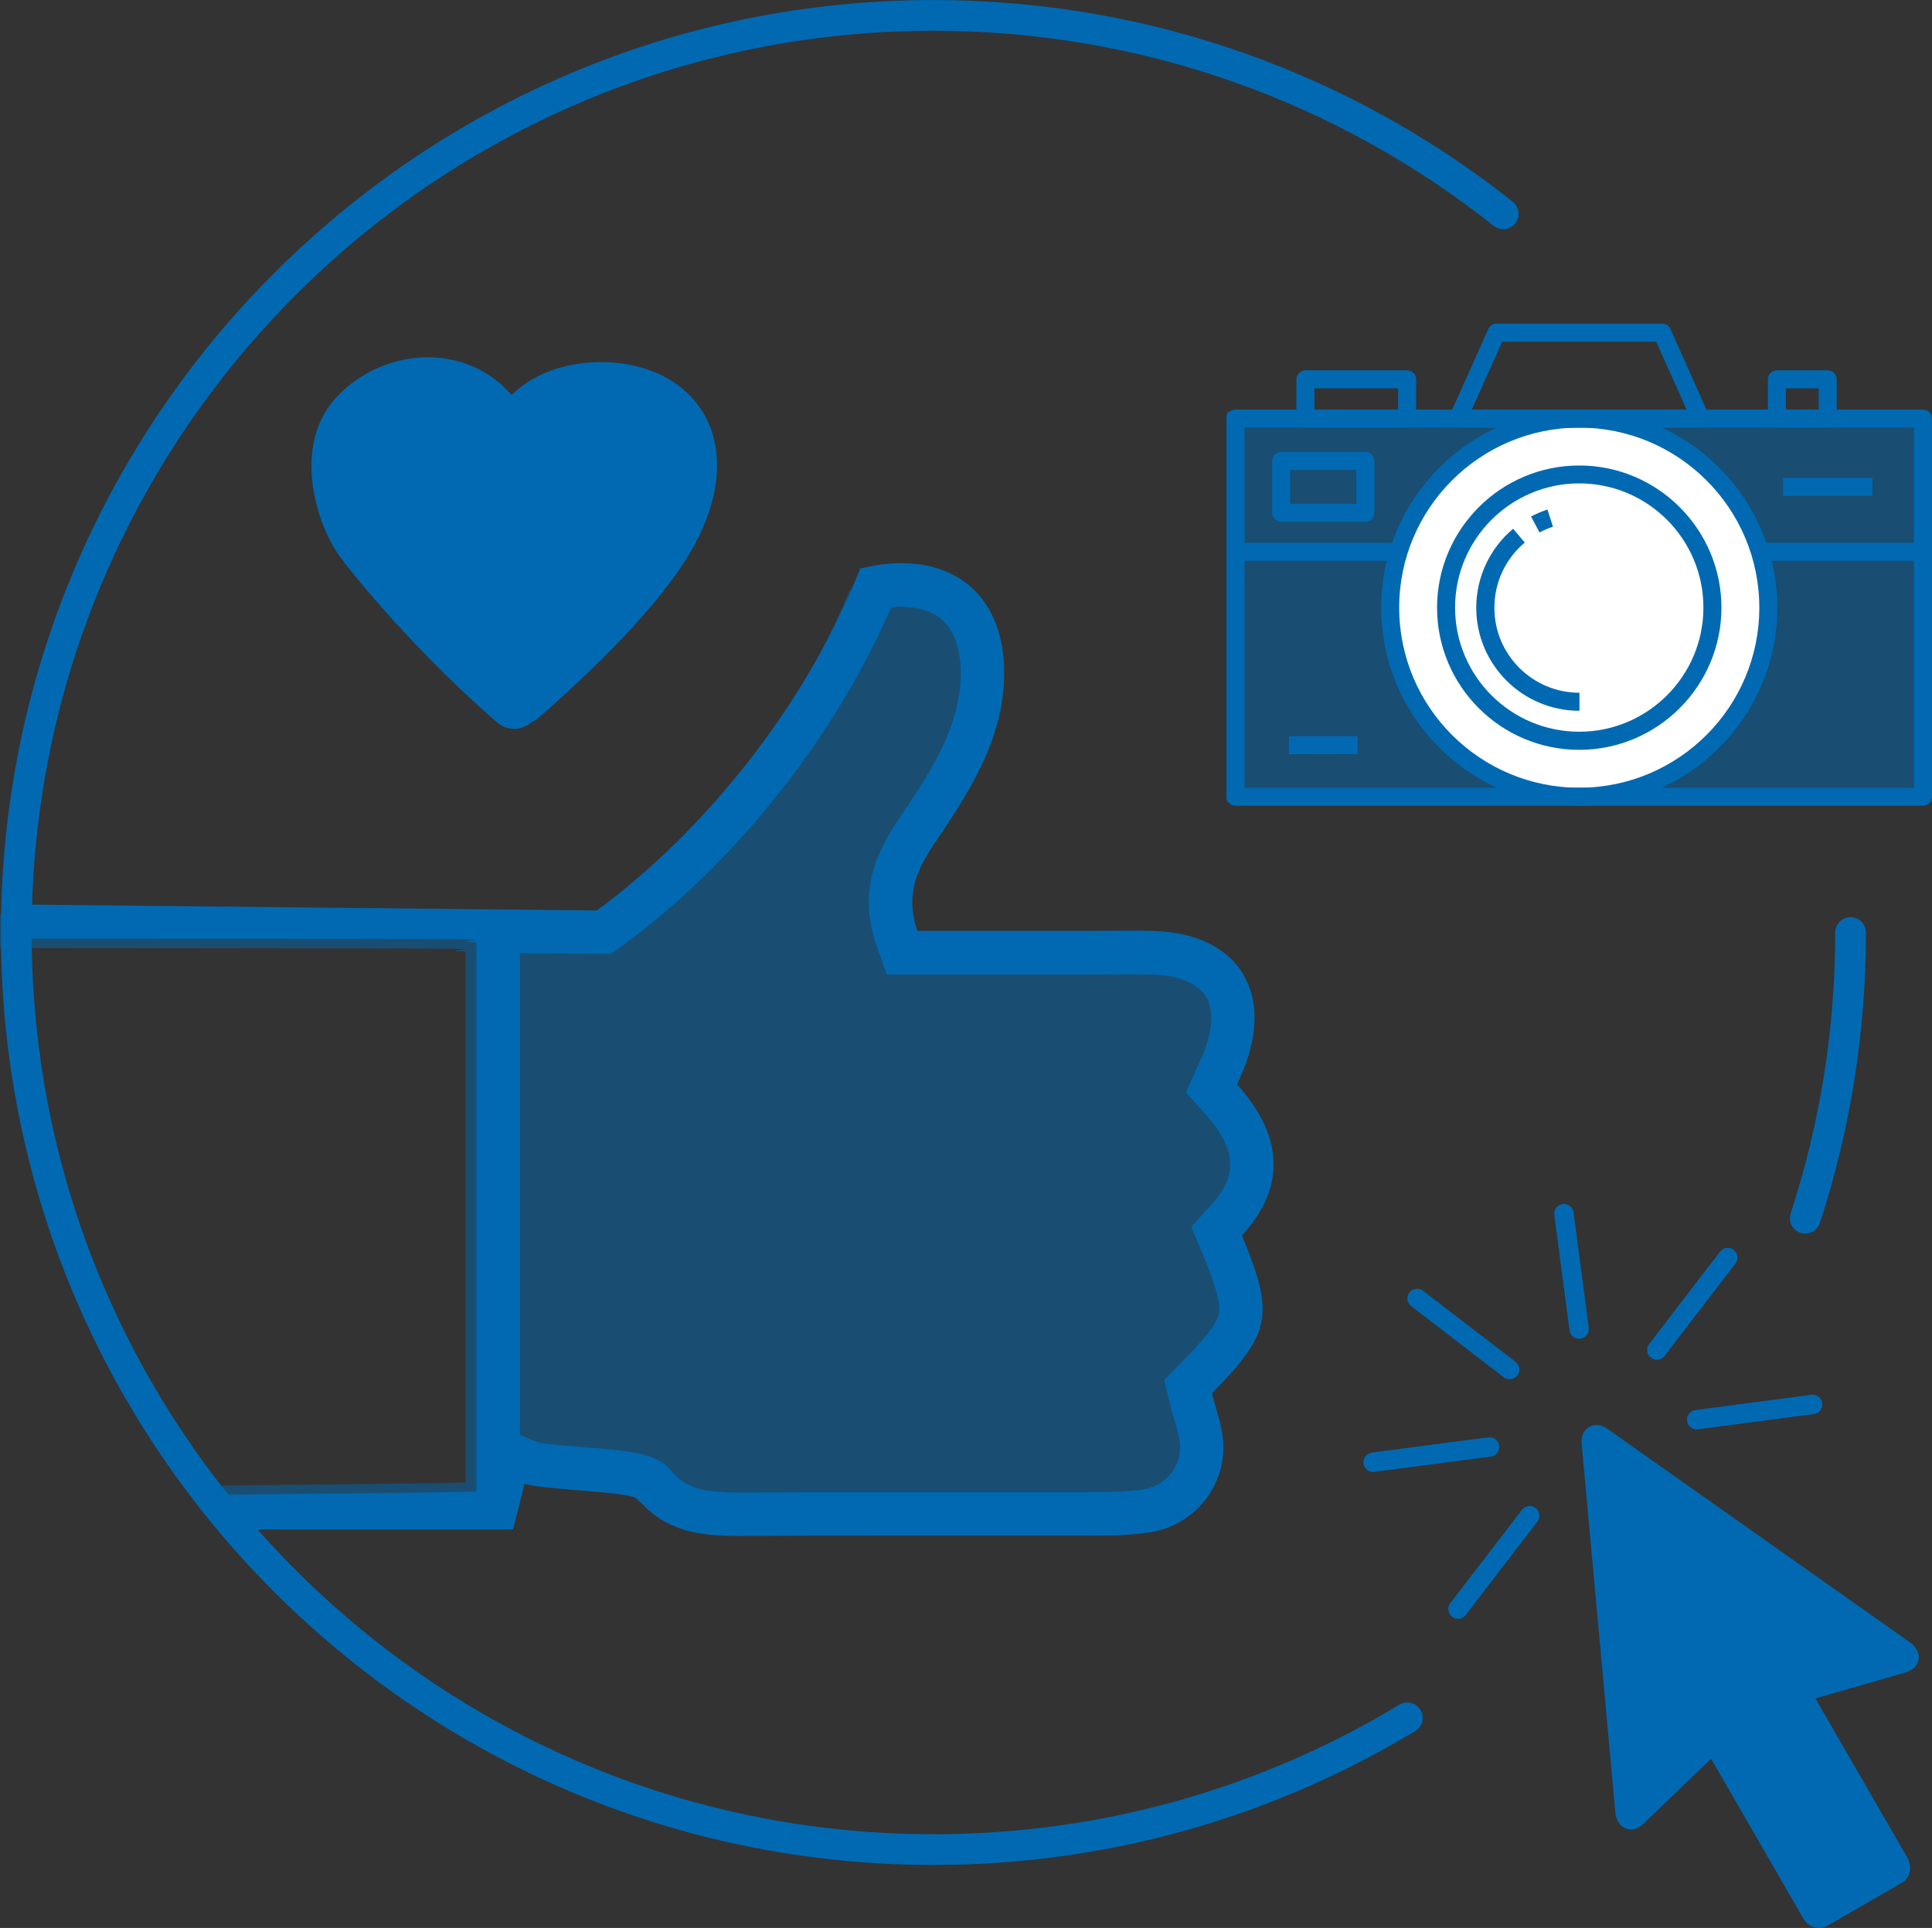
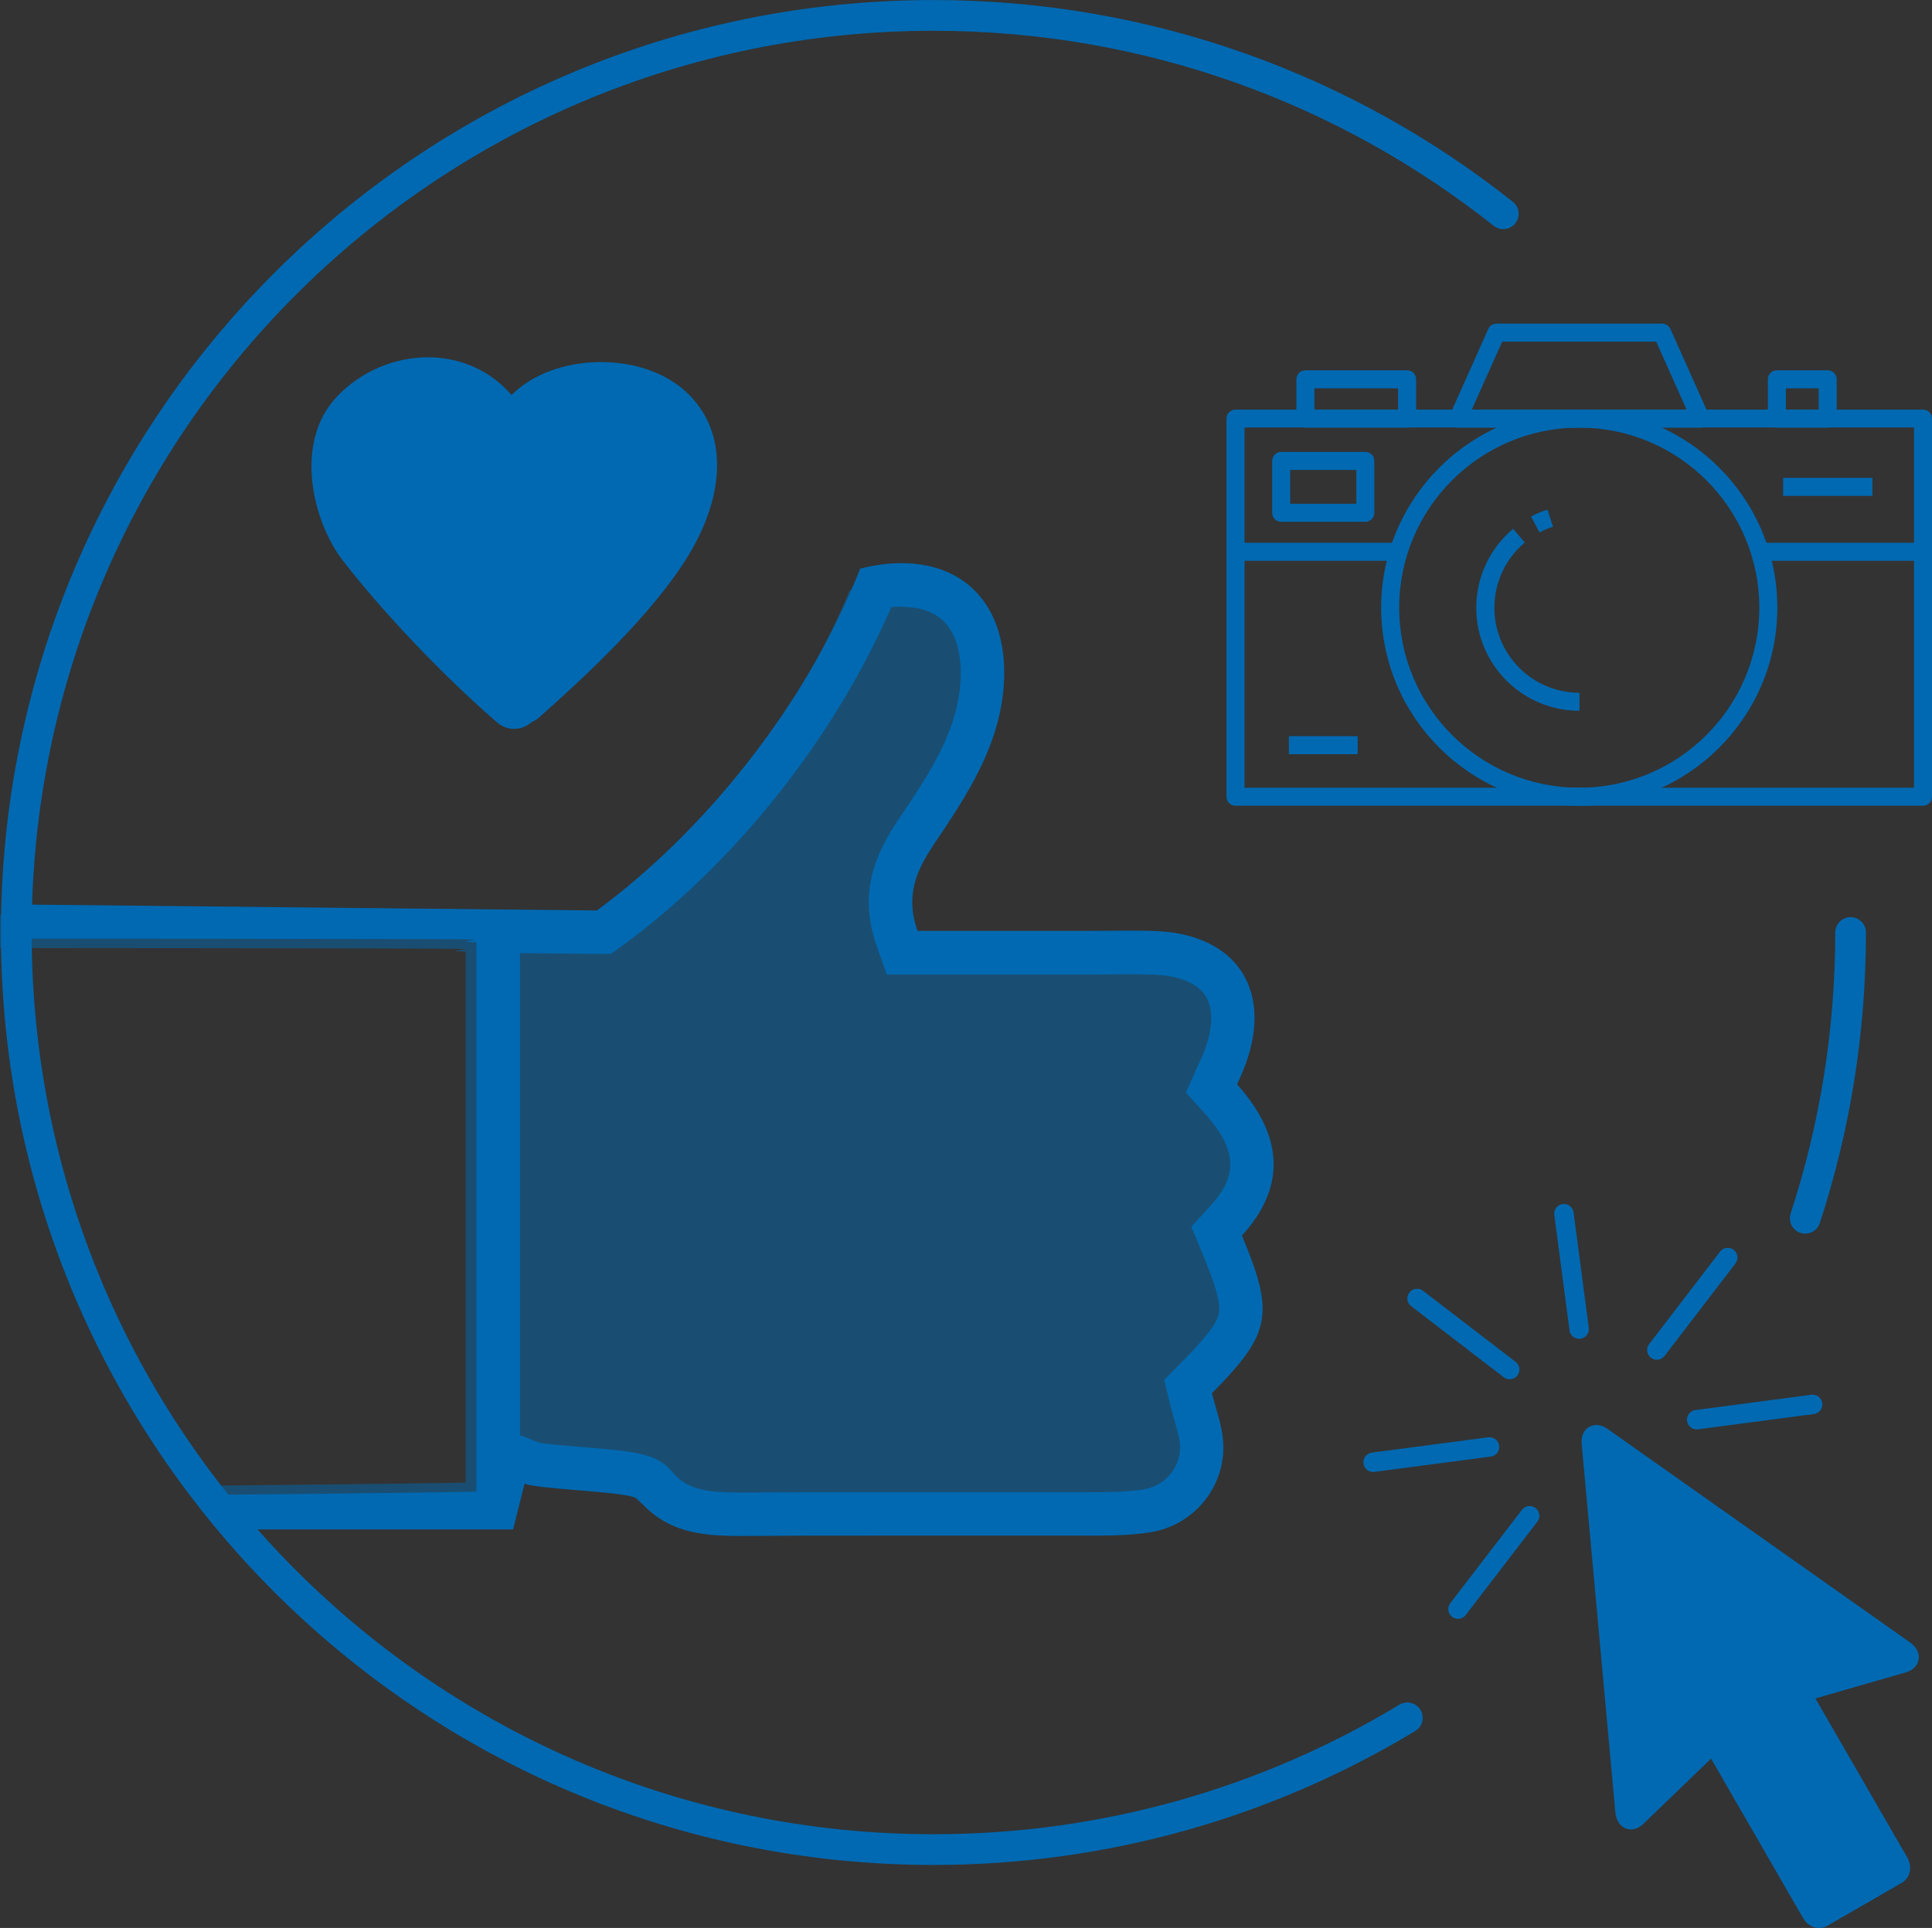
<svg xmlns="http://www.w3.org/2000/svg" id="Ebene_1" viewBox="0 0 178 177.64">
  <rect x="0" y="0" width="178" height="177.64" fill="#333333" stroke="none" />
  <defs>
    <style>.cls-1{fill:#fff;}.cls-2,.cls-3{fill:#0069b2;}.cls-2,.cls-4{opacity:.5;}.cls-5{stroke-miterlimit:10;stroke-width:2.83px;}.cls-5,.cls-4,.cls-6{fill:none;}.cls-5,.cls-6{stroke:#0069b2;stroke-linecap:round;}.cls-6{stroke-linejoin:round;stroke-width:1.79px;}</style>
  </defs>
-   <rect class="cls-2" x="113" y="37.92" width="64" height="36" />
-   <circle class="cls-1" cx="145.5" cy="56.42" r="17.5" />
  <path class="cls-3" d="m145.5,74.24c-10.06,0-18.25-8.19-18.25-18.25s8.19-18.25,18.25-18.25,18.25,8.19,18.25,18.25-8.19,18.25-18.25,18.25Zm0-34.84c-9.15,0-16.59,7.44-16.59,16.59s7.44,16.59,16.59,16.59,16.59-7.44,16.59-16.59-7.44-16.59-16.59-16.59Z" />
-   <path class="cls-3" d="m145.5,69.09c-7.23,0-13.1-5.88-13.1-13.1s5.88-13.1,13.1-13.1,13.1,5.88,13.1,13.1-5.88,13.1-13.1,13.1Zm0-24.55c-6.31,0-11.44,5.13-11.44,11.44s5.13,11.44,11.44,11.44,11.44-5.13,11.44-11.44-5.13-11.44-11.44-11.44Z" />
  <path class="cls-3" d="m141.84,49.06l-.78-1.47c.49-.26,1-.47,1.51-.64l.51,1.58c-.43.14-.85.32-1.25.53Z" />
  <path class="cls-3" d="m145.5,65.49c-5.23,0-9.49-4.26-9.49-9.49,0-2.81,1.24-5.47,3.4-7.28l1.07,1.27c-1.78,1.49-2.8,3.68-2.8,6.01,0,4.32,3.51,7.83,7.84,7.83v1.66Z" />
  <path class="cls-3" d="m177.17,74.24h-63.34c-.46,0-.83-.37-.83-.83v-34.84c0-.46.37-.83.83-.83h63.34c.46,0,.83.37.83.83v34.84c0,.46-.37.83-.83.83Zm-62.51-1.66h61.68v-33.19h-61.68v33.19Z" />
  <rect class="cls-3" x="118.75" y="67.83" width="6.33" height="1.66" />
  <rect class="cls-3" x="164.28" y="44.03" width="8.23" height="1.66" />
  <path class="cls-3" d="m125.79,48.08h-7.75c-.46,0-.83-.37-.83-.83v-4.78c0-.46.37-.83.83-.83h7.75c.46,0,.83.37.83.83v4.78c0,.46-.37.83-.83.83Zm-6.92-1.66h6.09v-3.12h-6.09v3.12Z" />
  <rect class="cls-3" x="113.83" y="50.01" width="15.13" height="1.66" />
  <rect class="cls-3" x="162.15" y="50.01" width="15.02" height="1.66" />
  <path class="cls-3" d="m129.64,39.4h-9.37c-.46,0-.83-.37-.83-.83v-3.62c0-.46.37-.83.83-.83h9.37c.46,0,.83.37.83.83v3.62c0,.46-.37.83-.83.83Zm-8.54-1.66h7.71v-1.96h-7.71v1.96Z" />
  <path class="cls-3" d="m156.67,39.4h-22.34c-.28,0-.54-.14-.69-.38-.15-.24-.18-.53-.06-.79l3.54-7.92c.13-.3.43-.49.76-.49h15.26c.33,0,.62.19.76.49l3.54,7.92c.12.26.09.55-.06.79-.15.24-.41.38-.7.38Zm-21.06-1.66h19.78l-2.8-6.26h-14.19l-2.8,6.26Z" />
  <path class="cls-3" d="m168.39,39.4h-4.68c-.46,0-.83-.37-.83-.83v-3.62c0-.46.37-.83.83-.83h4.68c.46,0,.83.37.83.83v3.62c0,.46-.37.83-.83.83Zm-3.85-1.66h3.02v-1.96h-3.02v1.96Z" />
  <path class="cls-5" d="m170.5,85.92c0,9.19-1.47,18.04-4.18,26.33" />
  <path class="cls-5" d="m129.66,158.28c-12.74,7.7-27.68,12.14-43.65,12.14C39.34,170.42,1.5,132.59,1.5,85.92S39.34,1.42,86,1.42c19.84,0,38.08,6.84,52.5,18.28" />
  <path class="cls-3" d="m63.85,36.75c-3.36-3.78-9.65-4.15-13.79-2.32-1.15.51-2.14,1.18-2.93,1.97-1.54-1.78-3.57-2.93-5.93-3.33-3.72-.64-7.78.81-10.34,3.68-3.78,4.24-2,11.39.74,14.92,3.75,4.84,9.33,10.69,14.22,14.91.45.39,1.01.58,1.56.58s1.14-.22,1.59-.62c.24-.1.47-.23.68-.42,4.26-3.77,10.3-9.4,13.59-14.64,3.54-5.66,3.77-11.17.6-14.73Z" />
  <line class="cls-6" x1="159.18" y1="115.87" x2="152.65" y2="124.39" />
  <line class="cls-6" x1="140.93" y1="139.66" x2="134.33" y2="148.26" />
  <line class="cls-6" x1="167" y1="129.4" x2="156.32" y2="130.81" />
  <line class="cls-6" x1="137.23" y1="133.32" x2="126.51" y2="134.73" />
  <line class="cls-6" x1="139.09" y1="126.19" x2="130.56" y2="119.64" />
  <line class="cls-6" x1="145.49" y1="122.46" x2="144.09" y2="111.83" />
  <path class="cls-3" d="m174.99,171.67l-9.08-15.72,9.43-2.72c.72-.21.74-.76.03-1.23l-27.81-19.63c-.57-.38-.99-.13-.95.55l3.1,33.9c.06.84.54,1.1,1.08.58l7.06-6.8,9.07,15.72c.22.38.66.54.98.35l6.88-3.97c.33-.19.41-.65.19-1.03Z" />
  <path class="cls-6" d="m174.99,171.67l-9.08-15.72,9.43-2.72c.72-.21.74-.76.03-1.23l-27.81-19.63c-.57-.38-.99-.13-.95.55l3.1,33.9c.06.84.54,1.1,1.08.58l7.06-6.8,9.07,15.72c.22.38.66.54.98.35l6.88-3.97c.33-.19.41-.65.19-1.03Z" />
  <path class="cls-3" d="m83.08,55.92c1.75,0,3.1.49,4,1.46,1.09,1.17,1.59,3.17,1.4,5.62-.31,4.1-2.45,7.62-4.8,11.17-.15.22-.3.44-.45.66-1.78,2.63-4.48,6.6-2.47,12.29l.94,2.67h7.19s4.44,0,4.44,0h6.89c.64,0,1.29,0,1.93-.01.62,0,1.24-.01,1.87-.01.86,0,1.56.01,2.22.03,2.35.08,4.06.77,4.82,1.95.79,1.23.7,3.18-.25,5.47-.07.16-.14.32-.24.53l-.24.53-1.07,2.38,1.75,1.94c3.42,3.79,2.66,6.16.47,8.55l-1.72,1.88.98,2.36c1.28,3.07,1.74,4.7,1.56,5.62-.2,1.06-1.54,2.59-3.48,4.55l-1.56,1.58.52,2.16c.12.51.27,1.03.42,1.54.24.84.47,1.63.51,2.25.15,2-1.31,3.82-3.33,4.14-1.62.26-3.39.26-5.27.26h-.76c-2.02,0-4.05,0-6.07,0-2.12,0-4.25,0-6.37,0-2.13,0-4.25,0-6.38,0-4.81,0-8.5.01-11.97.03h-.41c-3.55,0-5.01-.45-6.24-1.93-1.42-1.7-3.46-1.87-8.4-2.27-1.29-.11-3.2-.26-3.84-.39l-1.77-.7v-44.41l7.06.07h1.33s1.07-.77,1.07-.77c10.42-7.64,19.55-19.17,24.75-31.18.33-.03.65-.05.96-.05m0-4c-1.19,0-2.47.16-3.82.5-5.12,13-14.77,24.54-24.26,31.5l-54-.56v3.15s39.13.02,41.87.07c2.65.05-1.7.17,1.03.27v50.61c-2.05.09-22.87.29-22.87.29v3.2h26.25c.29-1.13.57-2.27,1.06-4.22,1.48.58,9.86.7,10.48,1.45,2.52,3.03,5.79,3.37,9.32,3.37.15,0,.29,0,.44,0,3.98-.03,7.96-.03,11.95-.03,4.25,0,8.5,0,12.74,0,2.03,0,4.05,0,6.08,0,2.22,0,4.47.04,6.65-.31,4.1-.65,7-4.33,6.7-8.39-.11-1.5-.67-2.96-1.03-4.42,5.45-5.52,5.79-7.28,2.76-14.53,4.36-4.77,3.53-9.51-.45-13.93.25-.55.39-.85.52-1.17,3.02-7.25-.39-12.71-8.13-12.96-.78-.03-1.57-.03-2.35-.03-1.27,0-2.53.02-3.8.02h0c-2.3,0-4.59,0-6.88,0-2.96,0-5.9,0-8.8,0-1.46-4.15.71-6.75,2.48-9.42,2.67-4.02,5.08-8.13,5.46-13.08.53-7.06-3.25-11.38-9.39-11.38h0Z" />
  <g class="cls-4">
    <path class="cls-3" d="m47.34,135.89c-.49,1.89-.78,2.98-1.06,4.08h-26.25v-3.09s20.82-.2,22.87-.28v-48.92c-2.73-.09,1.62-.21-1.03-.26-2.73-.05-41.86-.07-41.86-.07v-3.05s54,.55,54,.55c9.49-6.73,19.14-17.88,24.26-30.45,8.33-2,13.84,2.38,13.2,10.52-.37,4.79-2.79,8.76-5.46,12.65-1.76,2.57-3.94,5.09-2.48,9.1,5.15,0,10.42,0,15.68,0,2.05,0,4.1-.05,6.15.01,7.73.25,11.14,5.52,8.13,12.53-.13.3-.28.6-.52,1.13,3.99,4.27,4.82,8.85.45,13.46,3.03,7.01,2.69,8.71-2.76,14.04.35,1.42.92,2.83,1.03,4.28.3,3.92-2.6,7.48-6.7,8.11-2.18.33-4.43.29-6.65.3-10.26.03-20.51-.04-30.77.03-3.69.02-7.13-.21-9.75-3.25-.62-.72-9-.84-10.48-1.4Z" />
  </g>
</svg>